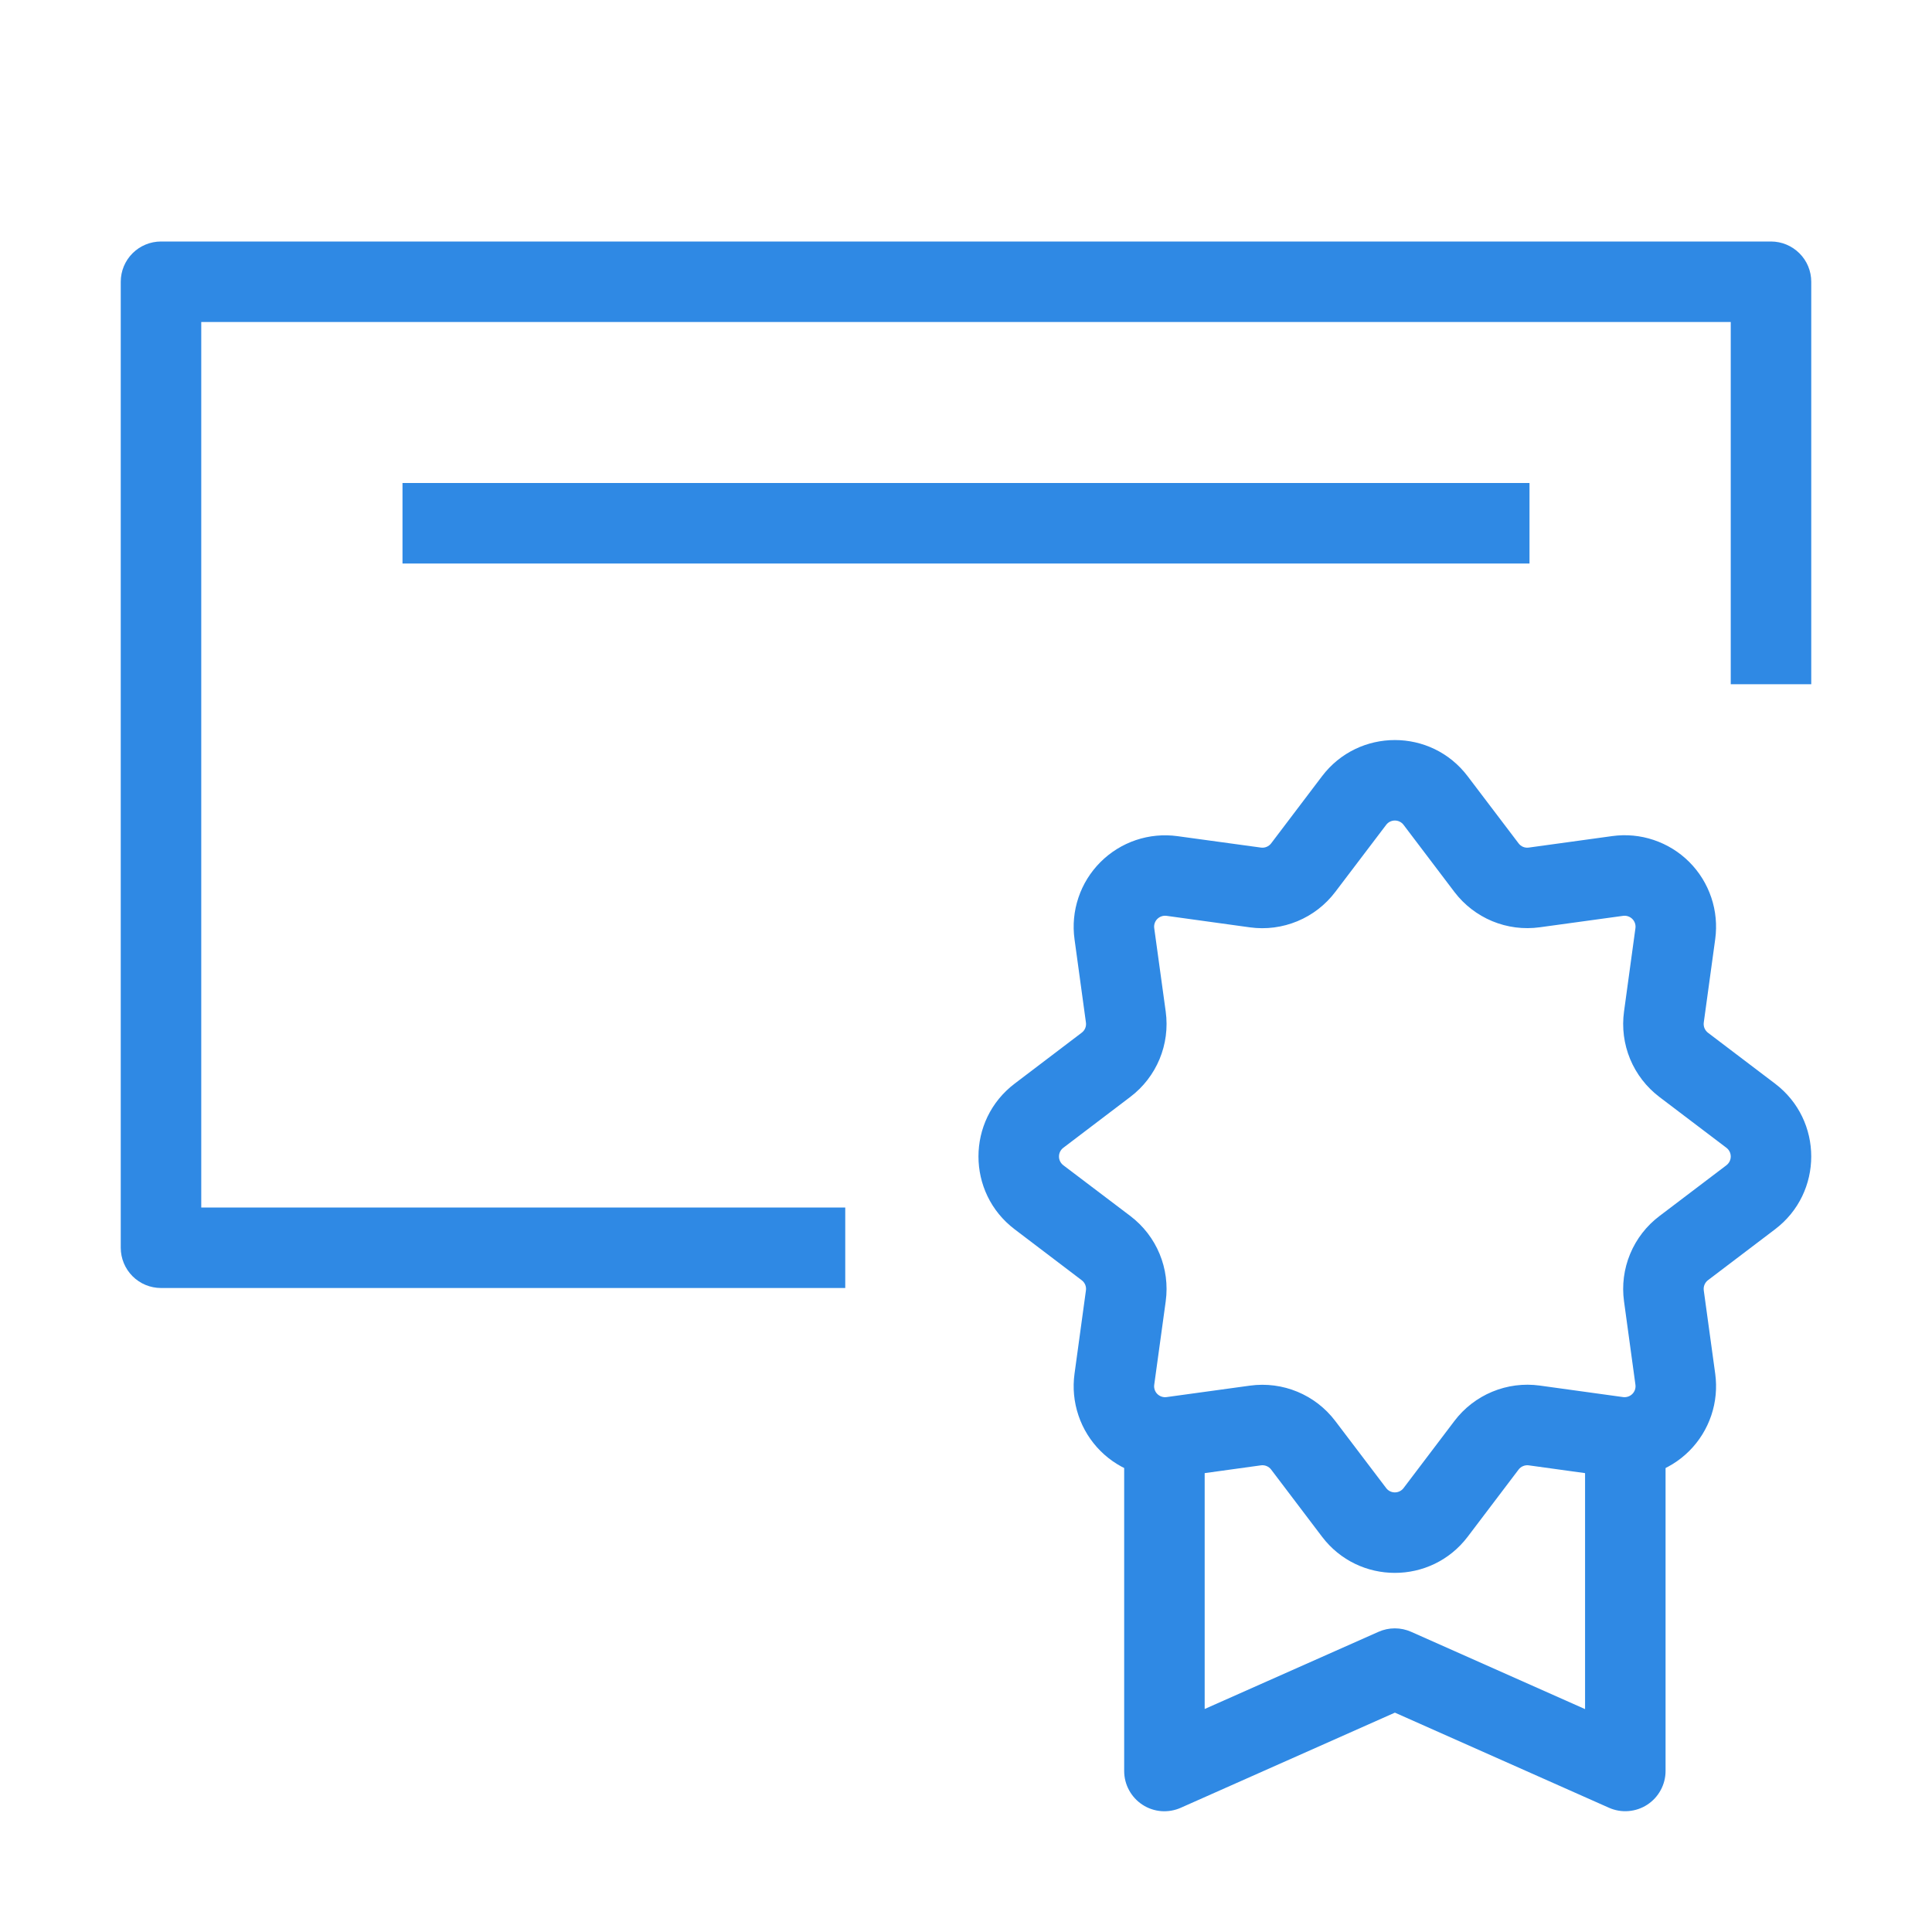
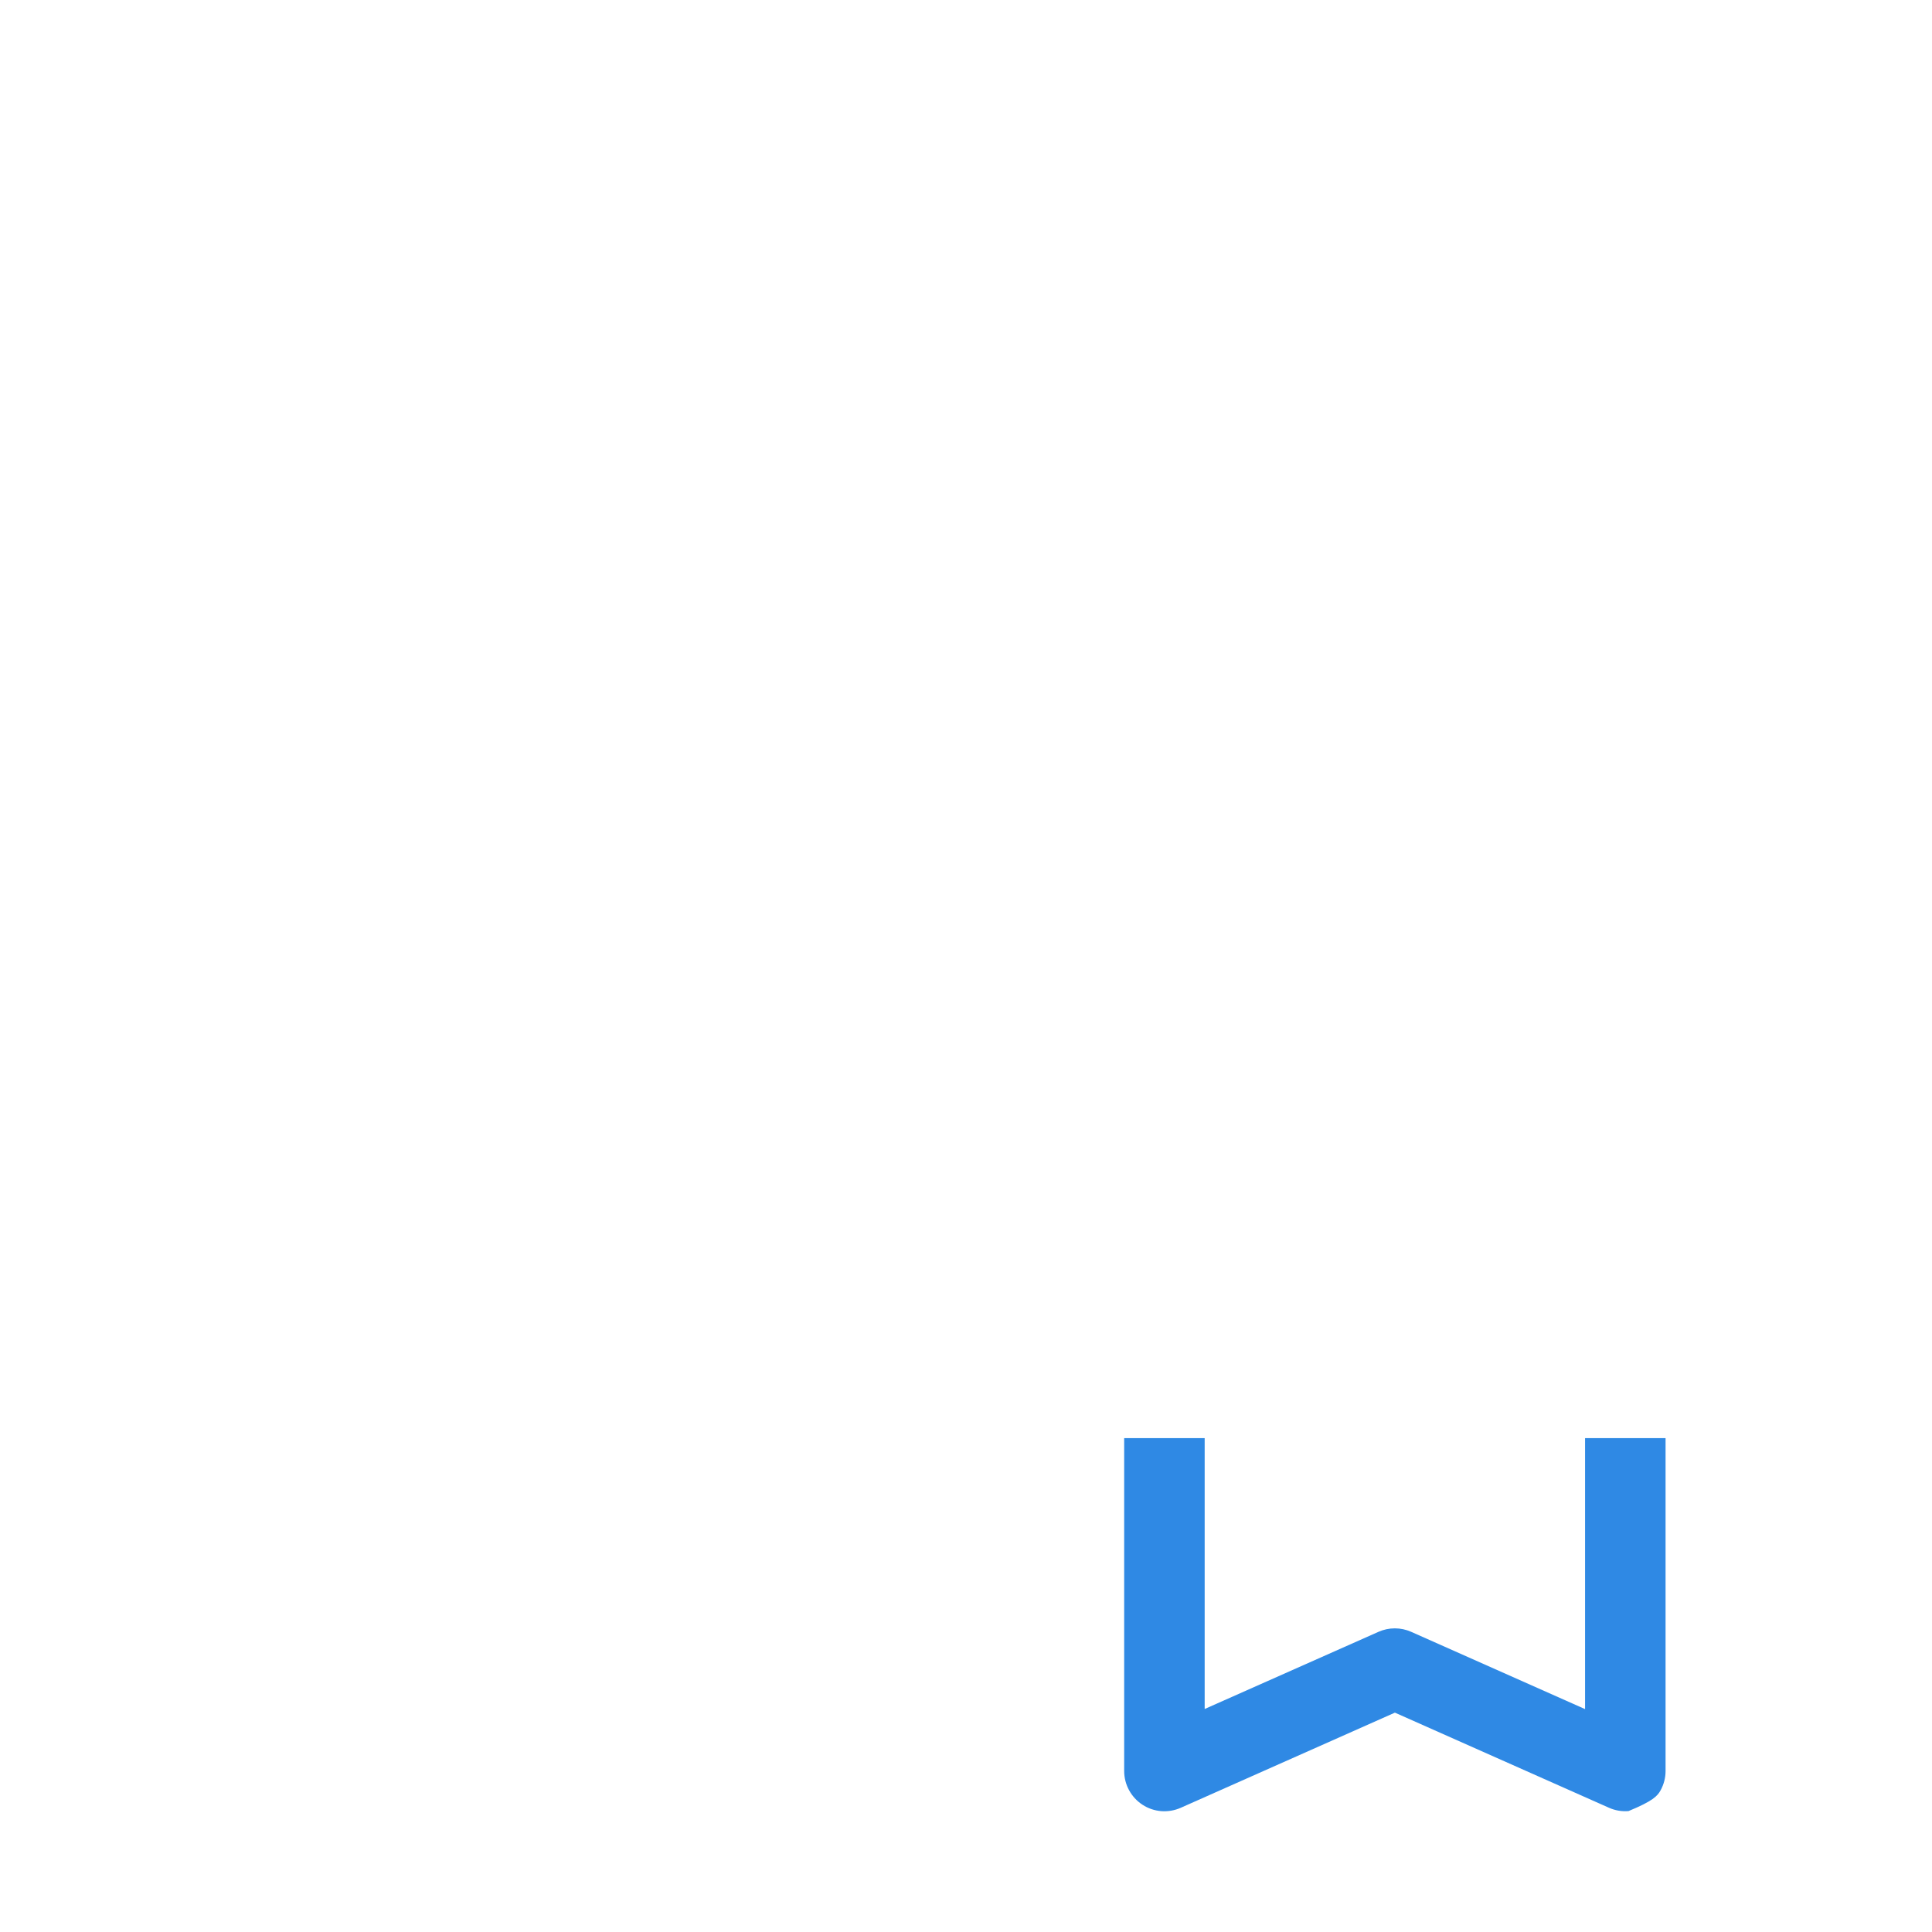
<svg xmlns="http://www.w3.org/2000/svg" width="54" height="54" viewBox="0 0 54 54" fill="none">
-   <path fill-rule="evenodd" clip-rule="evenodd" d="M3.375 7.875C3.375 7.577 3.494 7.29 3.704 7.08C3.915 6.869 4.202 6.75 4.5 6.75H49.5C49.798 6.75 50.084 6.869 50.295 7.08C50.507 7.29 50.625 7.577 50.625 7.875V19.125H48.375V9H5.625V33.75H23.625V36H4.5C4.202 36 3.915 35.882 3.704 35.67C3.494 35.459 3.375 35.173 3.375 34.875V7.875Z" fill="#2F89E4" />
-   <path fill-rule="evenodd" clip-rule="evenodd" d="M42.75 15.75H11.25V13.5H42.75V15.75ZM36.95 21.697C37.973 20.347 40.001 20.347 41.022 21.697L42.444 23.571C42.511 23.661 42.62 23.706 42.73 23.69L45.061 23.369C45.452 23.315 45.849 23.352 46.223 23.478C46.597 23.604 46.937 23.814 47.216 24.093C47.495 24.372 47.705 24.712 47.831 25.086C47.957 25.46 47.994 25.858 47.941 26.248L47.621 28.579C47.614 28.633 47.62 28.688 47.641 28.738C47.662 28.788 47.695 28.832 47.738 28.865L49.612 30.287C50.962 31.309 50.962 33.338 49.612 34.36L47.738 35.782C47.695 35.815 47.662 35.859 47.641 35.909C47.62 35.959 47.614 36.014 47.621 36.068L47.941 38.398C47.994 38.789 47.957 39.187 47.831 39.561C47.705 39.935 47.495 40.275 47.216 40.554C46.937 40.833 46.597 41.043 46.223 41.169C45.849 41.295 45.452 41.332 45.061 41.279L42.73 40.957C42.676 40.949 42.621 40.957 42.571 40.978C42.52 40.998 42.477 41.032 42.444 41.076L41.024 42.95C40.001 44.3 37.973 44.3 36.95 42.95L35.53 41.076C35.497 41.032 35.453 40.998 35.402 40.977C35.351 40.956 35.296 40.949 35.242 40.957L32.913 41.279C32.522 41.332 32.124 41.295 31.75 41.169C31.377 41.043 31.037 40.833 30.758 40.554C30.479 40.275 30.268 39.935 30.143 39.561C30.017 39.187 29.979 38.789 30.033 38.398L30.352 36.068C30.36 36.014 30.353 35.959 30.332 35.908C30.311 35.858 30.277 35.815 30.233 35.782L28.361 34.36C27.011 33.338 27.011 31.309 28.361 30.287L30.233 28.865C30.323 28.798 30.368 28.69 30.352 28.579L30.033 26.251C29.979 25.86 30.017 25.462 30.143 25.088C30.268 24.714 30.479 24.375 30.758 24.096C31.037 23.817 31.377 23.606 31.75 23.48C32.124 23.355 32.522 23.317 32.913 23.371L35.242 23.69C35.296 23.698 35.351 23.691 35.402 23.67C35.453 23.649 35.497 23.615 35.53 23.571L36.95 21.697ZM39.231 23.056C39.203 23.018 39.166 22.987 39.123 22.966C39.081 22.945 39.034 22.934 38.987 22.934C38.94 22.934 38.893 22.945 38.85 22.966C38.808 22.987 38.771 23.018 38.743 23.056L37.321 24.93C37.047 25.292 36.682 25.574 36.263 25.748C35.843 25.922 35.385 25.982 34.936 25.92L32.607 25.598C32.56 25.592 32.512 25.596 32.467 25.611C32.422 25.626 32.382 25.651 32.348 25.684C32.314 25.718 32.289 25.758 32.274 25.803C32.259 25.848 32.254 25.896 32.261 25.942L32.582 28.273C32.708 29.189 32.33 30.101 31.592 30.659L29.72 32.081C29.683 32.109 29.652 32.146 29.631 32.188C29.61 32.231 29.599 32.277 29.599 32.325C29.599 32.372 29.61 32.419 29.631 32.461C29.652 32.503 29.683 32.54 29.72 32.569L31.595 33.989C32.33 34.547 32.708 35.458 32.582 36.373L32.261 38.705C32.254 38.751 32.259 38.799 32.274 38.844C32.289 38.889 32.314 38.929 32.348 38.963C32.382 38.996 32.422 39.021 32.467 39.036C32.512 39.051 32.56 39.056 32.607 39.049L34.936 38.729C35.852 38.603 36.763 38.981 37.321 39.717L38.743 41.591C38.771 41.629 38.808 41.66 38.85 41.681C38.893 41.702 38.94 41.713 38.987 41.713C39.034 41.713 39.081 41.702 39.123 41.681C39.166 41.66 39.203 41.629 39.231 41.591L40.651 39.717C40.925 39.355 41.29 39.073 41.709 38.899C42.128 38.725 42.586 38.665 43.036 38.727L45.367 39.049C45.413 39.055 45.461 39.05 45.506 39.035C45.55 39.02 45.591 38.995 45.624 38.962C45.657 38.929 45.683 38.888 45.698 38.843C45.713 38.799 45.717 38.751 45.711 38.705L45.392 36.373C45.33 35.924 45.389 35.466 45.563 35.047C45.737 34.628 46.02 34.262 46.382 33.989L48.254 32.569C48.291 32.54 48.322 32.503 48.343 32.461C48.364 32.419 48.375 32.372 48.375 32.325C48.375 32.277 48.364 32.231 48.343 32.188C48.322 32.146 48.291 32.109 48.254 32.081L46.379 30.659C46.018 30.384 45.736 30.019 45.562 29.6C45.389 29.181 45.33 28.723 45.392 28.273L45.711 25.942C45.717 25.896 45.713 25.848 45.698 25.804C45.683 25.759 45.657 25.718 45.624 25.685C45.591 25.652 45.55 25.627 45.506 25.612C45.461 25.596 45.413 25.592 45.367 25.598L43.036 25.918C42.586 25.98 42.129 25.921 41.709 25.747C41.29 25.573 40.925 25.291 40.651 24.93L39.231 23.056Z" fill="#2F89E4" />
-   <path fill-rule="evenodd" clip-rule="evenodd" d="M33.671 47.767V40.196H31.421V49.5C31.421 49.688 31.468 49.872 31.558 50.037C31.647 50.201 31.776 50.341 31.933 50.443C32.09 50.546 32.271 50.607 32.457 50.622C32.644 50.636 32.832 50.604 33.003 50.528L38.988 47.869L44.973 50.528C45.144 50.604 45.332 50.636 45.518 50.62C45.705 50.605 45.885 50.544 46.041 50.442C46.198 50.34 46.327 50.2 46.416 50.036C46.506 49.871 46.553 49.687 46.553 49.5V40.196H44.303V47.77L39.443 45.61C39.299 45.546 39.143 45.513 38.986 45.513C38.828 45.513 38.673 45.546 38.529 45.61L33.671 47.767Z" fill="#2F89E4" />
+   <path fill-rule="evenodd" clip-rule="evenodd" d="M33.671 47.767V40.196H31.421V49.5C31.421 49.688 31.468 49.872 31.558 50.037C31.647 50.201 31.776 50.341 31.933 50.443C32.09 50.546 32.271 50.607 32.457 50.622C32.644 50.636 32.832 50.604 33.003 50.528L38.988 47.869L44.973 50.528C45.144 50.604 45.332 50.636 45.518 50.62C46.198 50.34 46.327 50.2 46.416 50.036C46.506 49.871 46.553 49.687 46.553 49.5V40.196H44.303V47.77L39.443 45.61C39.299 45.546 39.143 45.513 38.986 45.513C38.828 45.513 38.673 45.546 38.529 45.61L33.671 47.767Z" fill="#2F89E4" />
</svg>